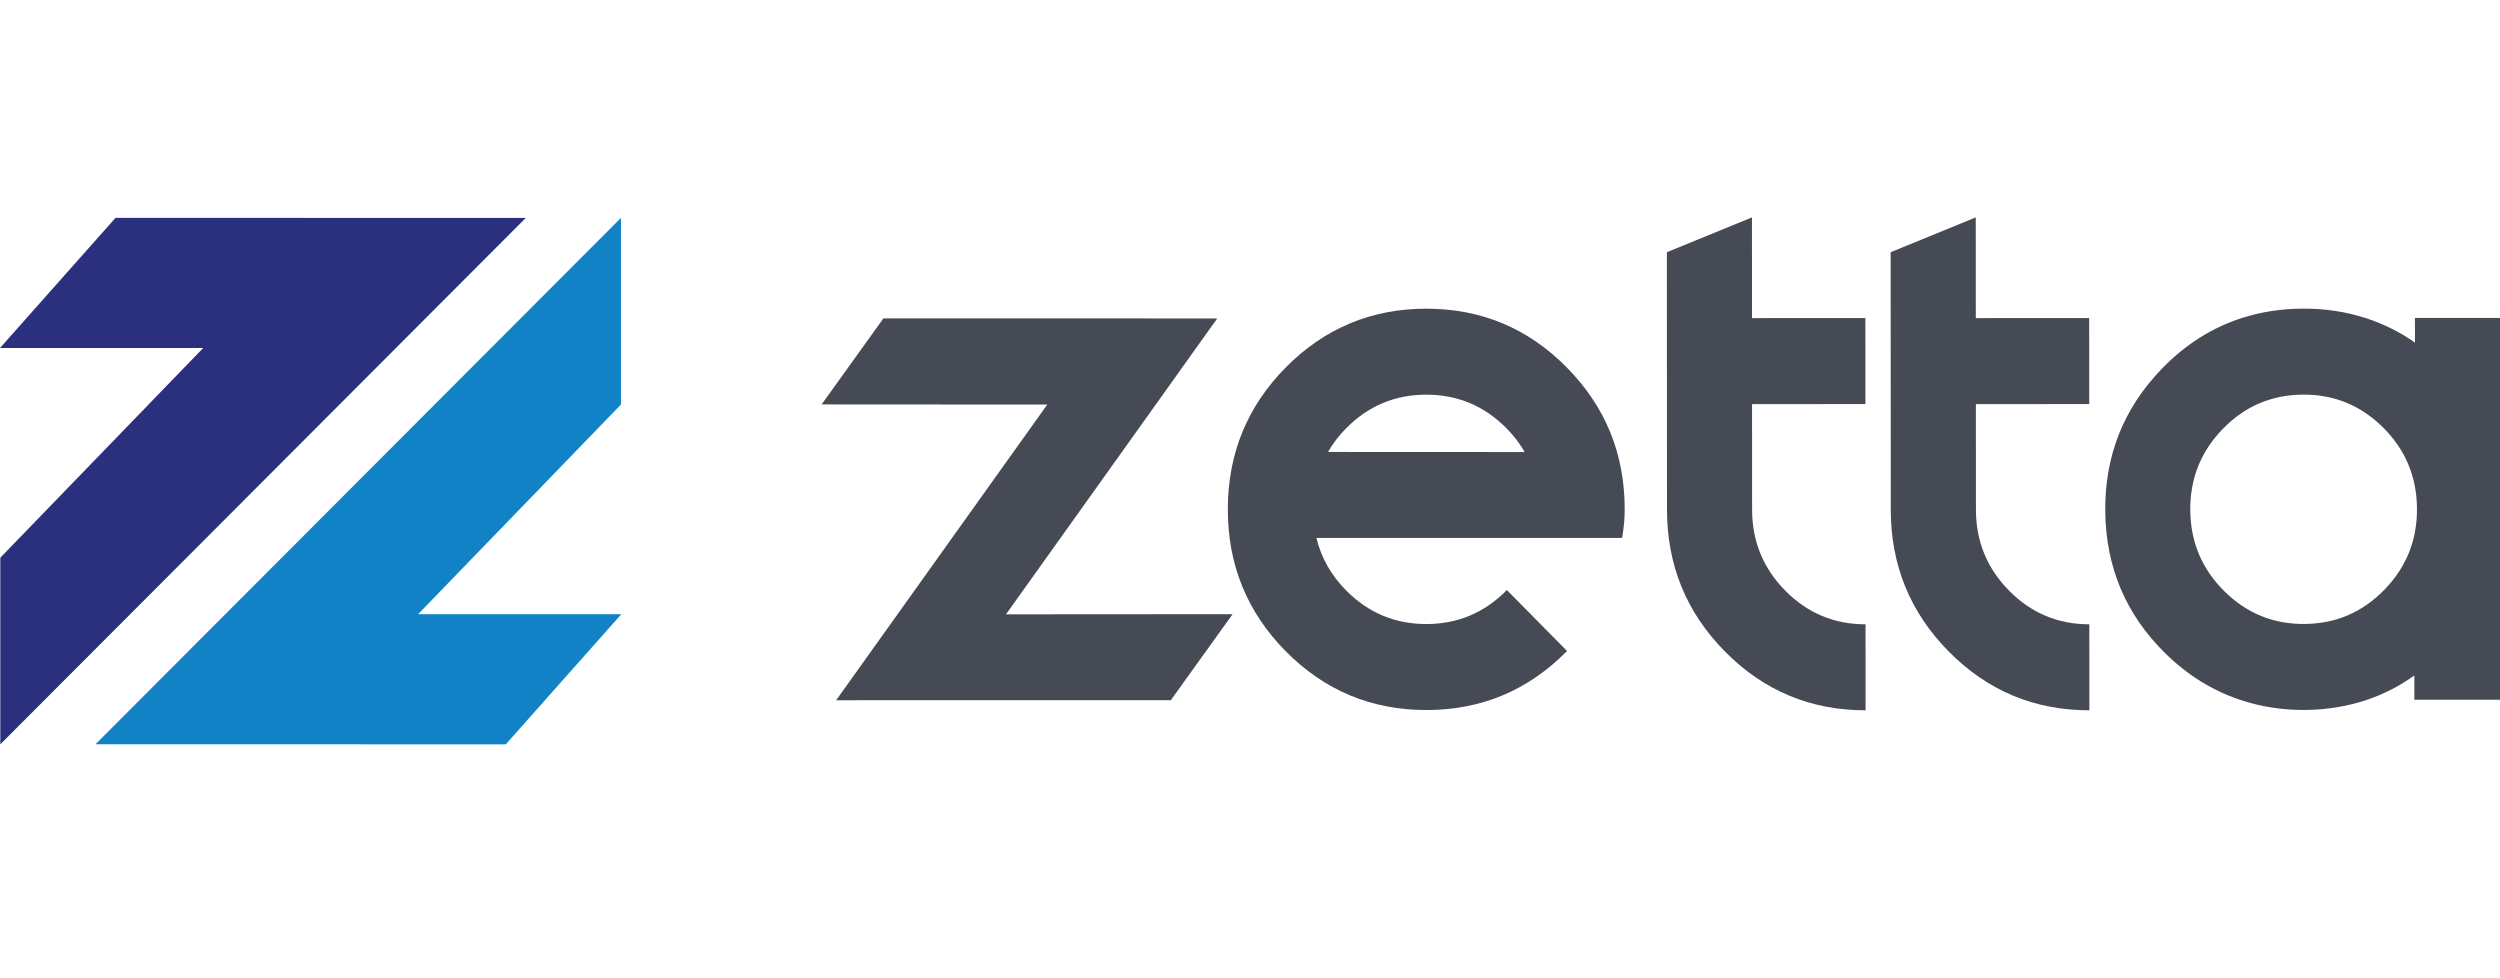
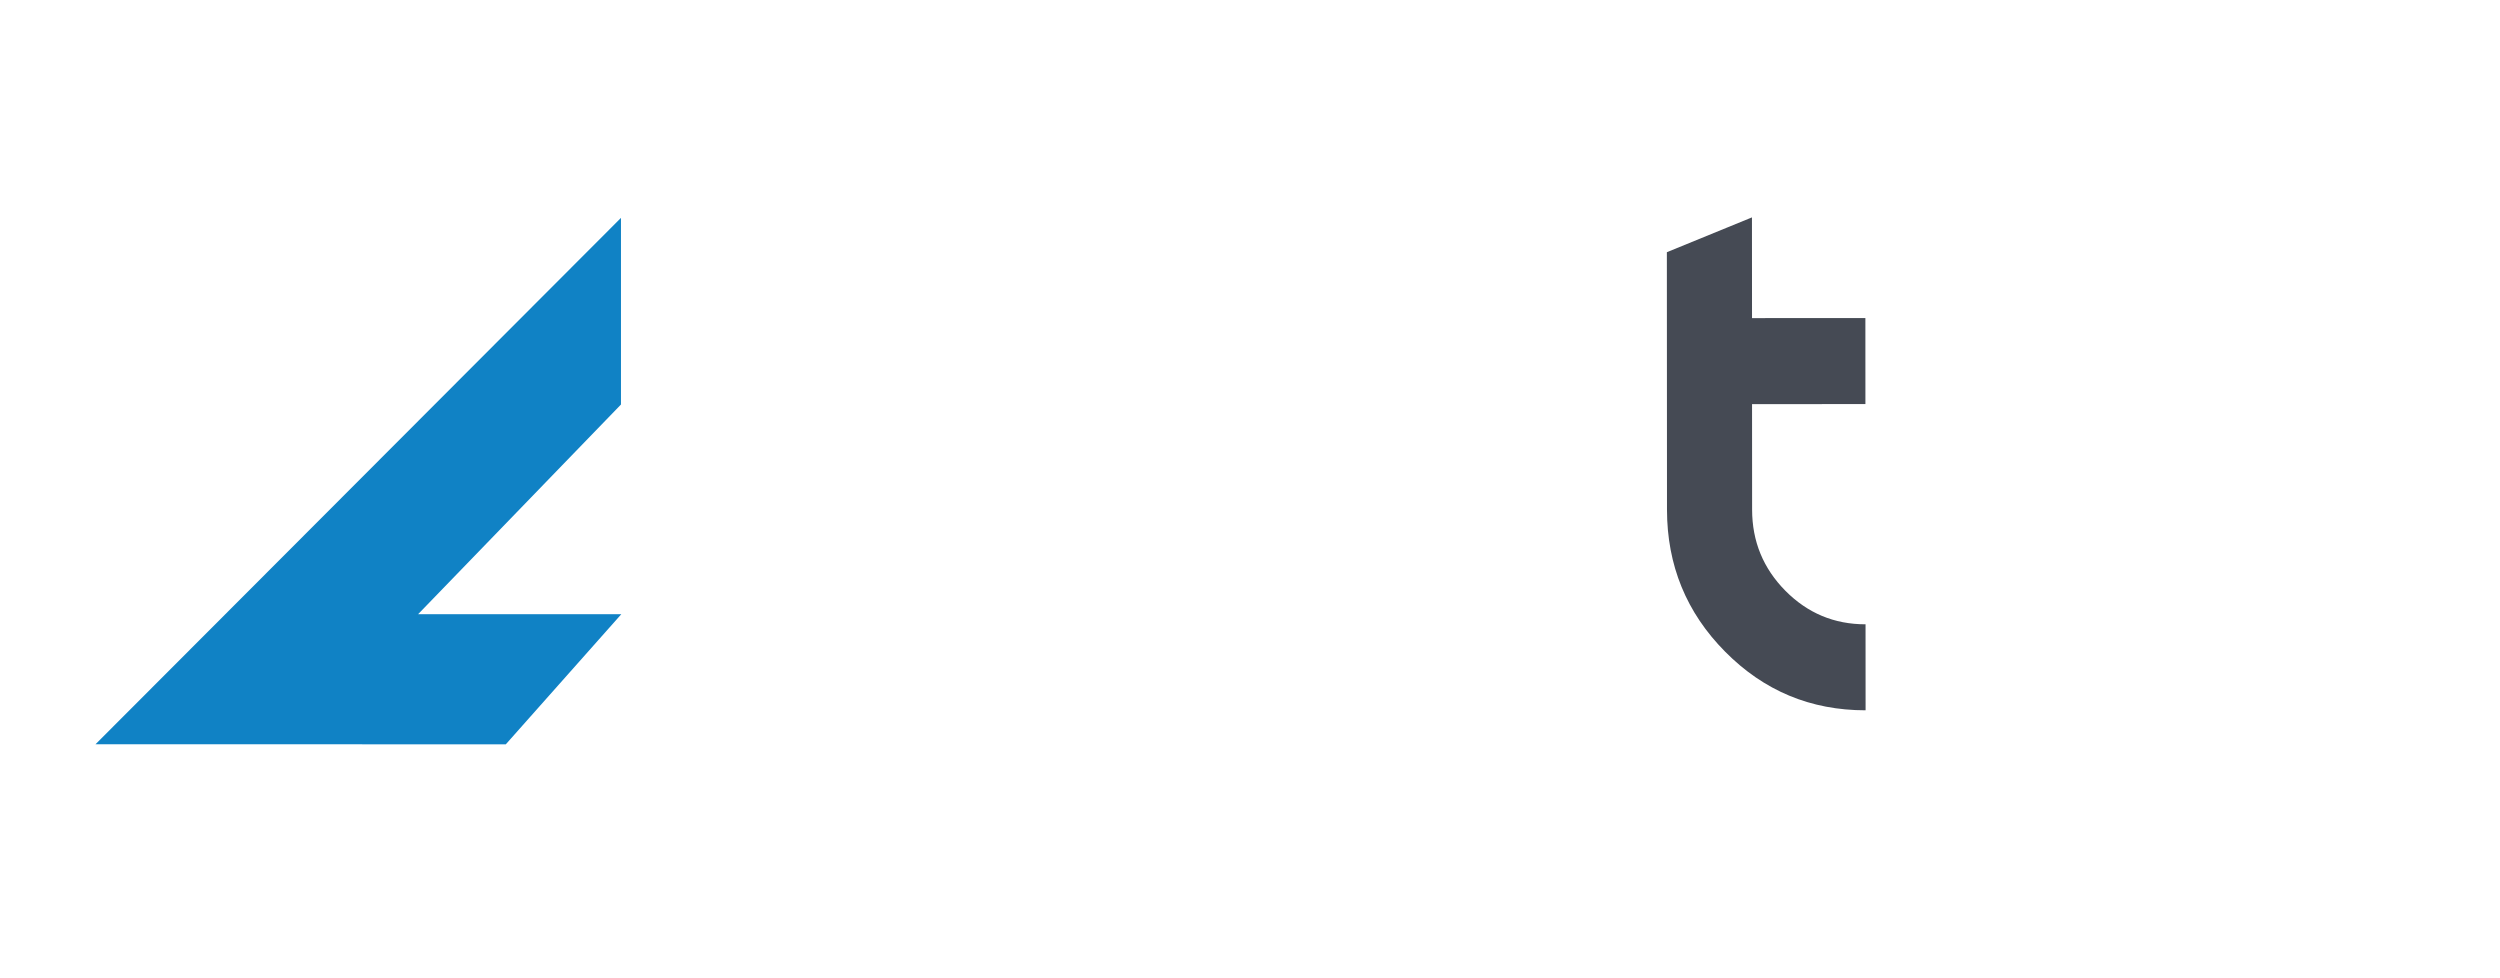
<svg xmlns="http://www.w3.org/2000/svg" width="161" height="63" viewBox="0 0 161 63" fill="none">
-   <path d="M75.4 45.094L79.373 39.561H79.386V39.553L64.786 39.563L78.39 20.508L56.891 20.504L52.913 26.045L67.445 26.054L53.848 45.095L75.4 45.094Z" fill="#454A54" />
-   <path d="M104.462 34.644C104.573 34.031 104.63 33.42 104.631 32.807C104.633 29.231 103.39 26.183 100.899 23.663C98.411 21.141 95.399 19.881 91.862 19.879C88.324 19.878 85.31 21.136 82.812 23.653C80.32 26.171 79.074 29.219 79.071 32.796C79.069 36.371 80.312 39.421 82.803 41.944C85.298 44.463 88.311 45.724 91.848 45.726C95.386 45.727 98.398 44.471 100.889 41.952L100.917 41.924L97.042 37.998L97.013 38.027C95.587 39.469 93.865 40.188 91.85 40.188C89.835 40.187 88.115 39.465 86.689 38.022C85.719 37.039 85.084 35.915 84.778 34.645H104.46V34.644H104.462ZM86.696 27.577C88.122 26.136 89.843 25.416 91.858 25.416C93.873 25.419 95.594 26.139 97.019 27.582C97.493 28.062 97.884 28.574 98.189 29.112L85.527 29.106C85.829 28.567 86.221 28.057 86.696 27.577Z" fill="#454A54" />
  <path d="M114.978 38.045C113.552 36.601 112.837 34.862 112.836 32.824L112.832 26.026L120.133 26.023L120.131 20.483L112.83 20.486L112.826 14L107.346 16.242L107.354 32.827C107.357 36.402 108.603 39.451 111.1 41.97C113.592 44.487 116.607 45.746 120.144 45.743L120.141 40.205C118.125 40.207 116.405 39.486 114.978 38.045Z" fill="#454A54" />
-   <path d="M129.391 38.045C127.965 36.601 127.25 34.862 127.25 32.824L127.246 26.026L134.547 26.023L134.543 20.483L127.242 20.486L127.239 14L121.758 16.242L121.766 32.827C121.768 36.402 123.016 39.451 125.512 41.97C128.005 44.487 131.018 45.746 134.556 45.743L134.553 40.205C132.538 40.207 130.818 39.486 129.391 38.045Z" fill="#454A54" />
-   <path d="M155.521 20.474L155.526 22.064C154.527 21.363 153.456 20.838 152.318 20.474C151.032 20.062 149.661 19.858 148.199 19.876C146.852 19.892 145.586 20.093 144.395 20.474C142.459 21.092 140.728 22.188 139.205 23.766C136.745 26.316 135.536 29.378 135.579 32.955C135.621 36.531 136.903 39.564 139.423 42.053C140.861 43.472 142.47 44.466 144.239 45.061C145.571 45.51 146.989 45.739 148.509 45.721C149.913 45.702 151.229 45.477 152.452 45.061C153.538 44.692 154.553 44.172 155.484 43.496V45.061H161V20.474H155.521ZM153.577 37.956C152.169 39.415 150.458 40.159 148.443 40.183C146.427 40.208 144.699 39.508 143.256 38.083C141.812 36.658 141.078 34.927 141.054 32.888C141.029 30.849 141.722 29.1 143.129 27.641C144.538 26.181 146.25 25.439 148.264 25.414C150.28 25.389 152.01 26.089 153.453 27.513C154.895 28.938 155.627 30.669 155.653 32.708C155.678 34.748 154.986 36.496 153.577 37.956Z" fill="#454A54" />
  <path d="M26.924 39.556L39.991 26.05V14.031L6.15 47.931L32.574 47.934L40.011 39.556H26.924Z" fill="#1082C5" />
-   <path d="M13.087 22.411L0.02 35.916V47.934L33.86 14.035L7.438 14.031L0 22.41L13.087 22.411Z" fill="#2A307D" />
</svg>